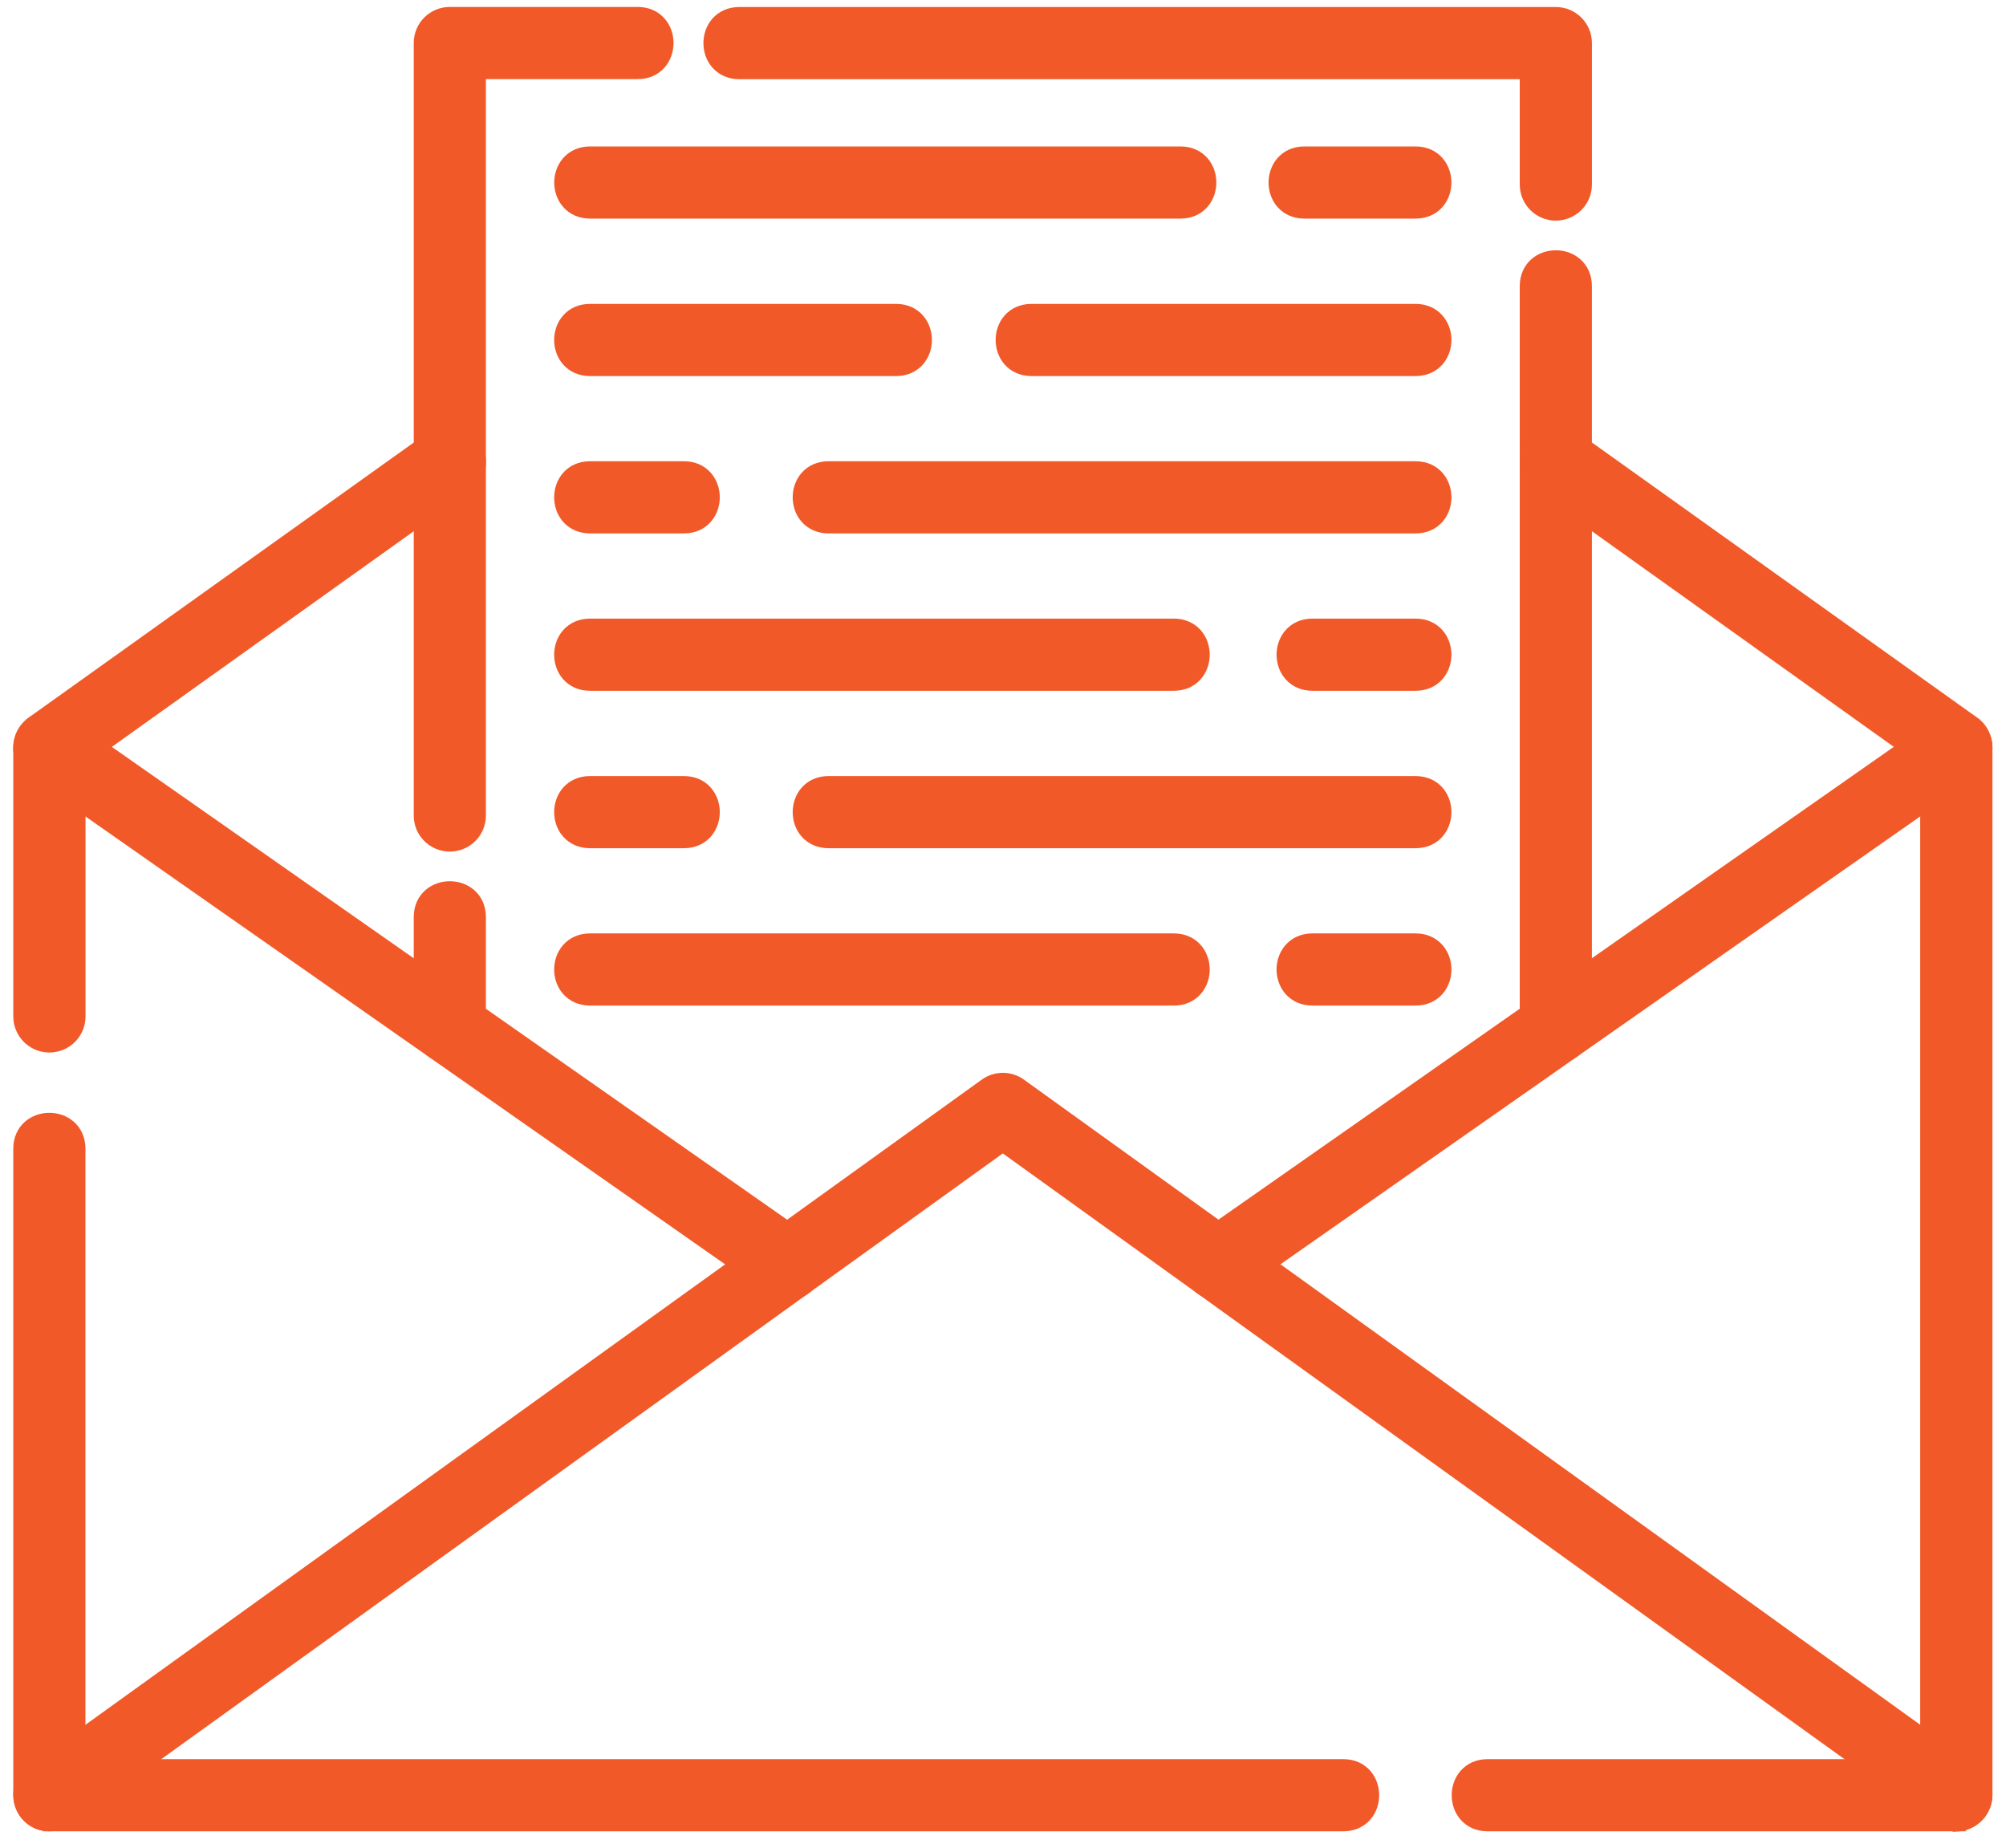
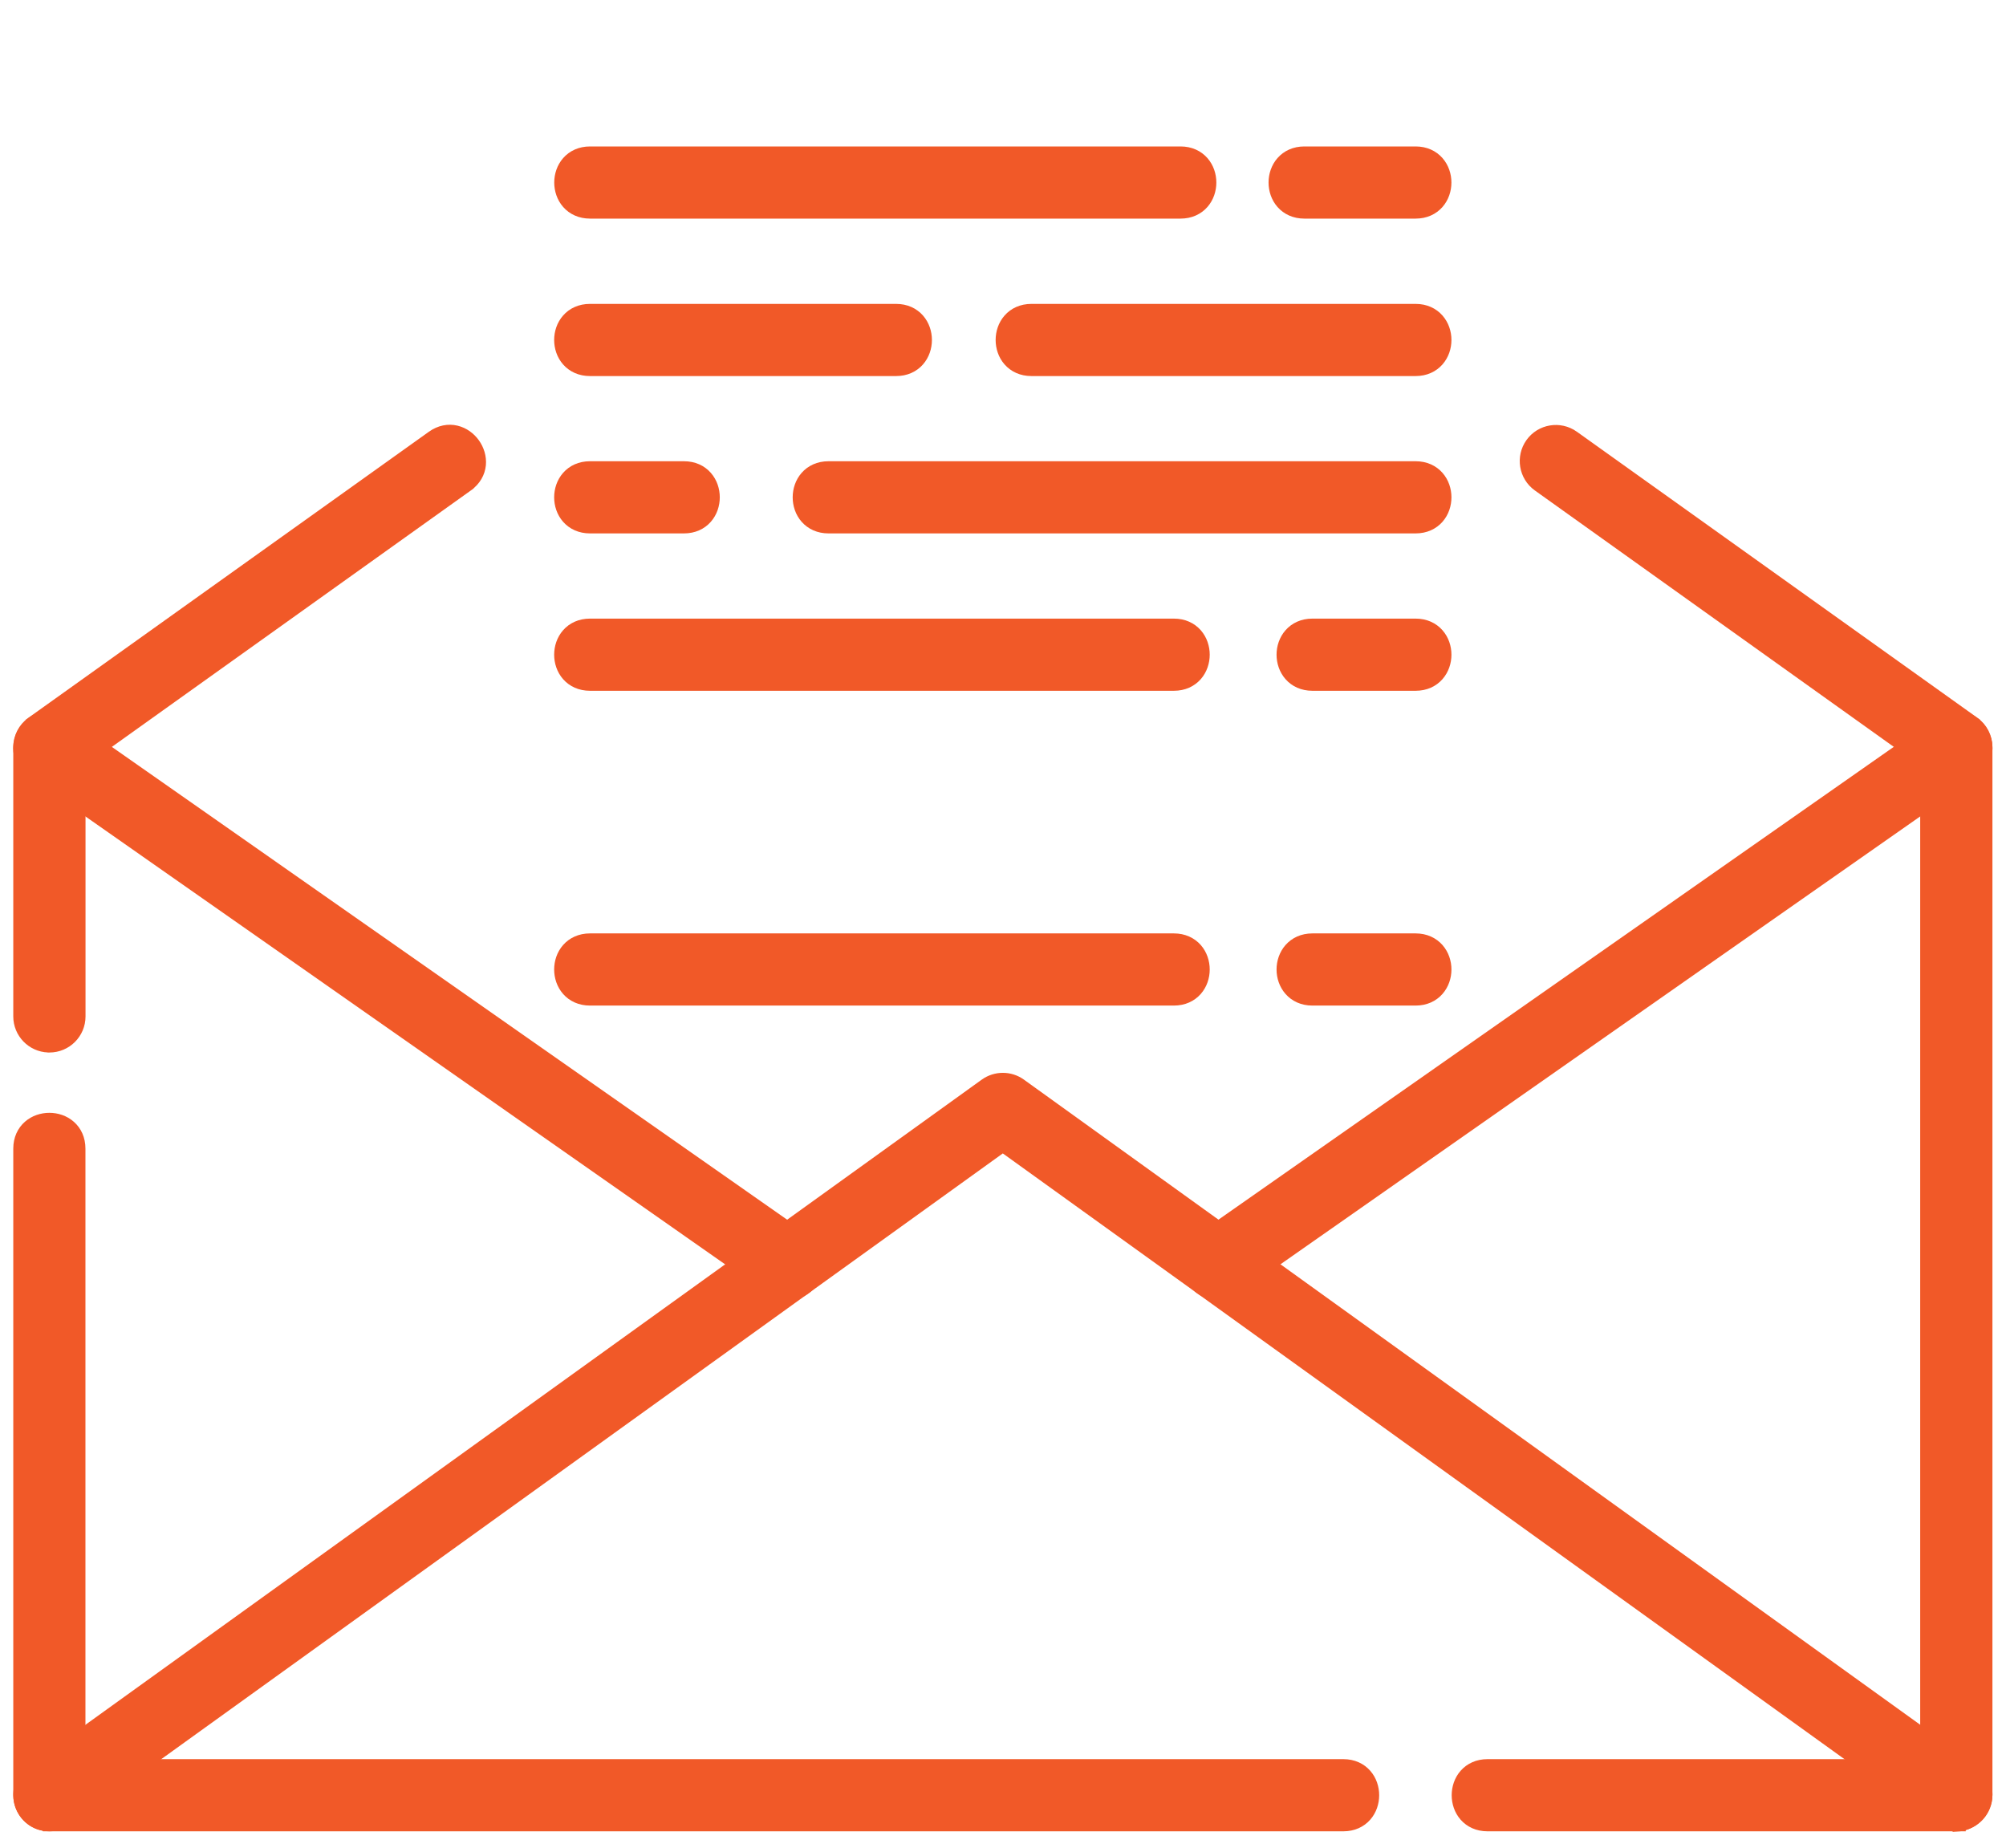
<svg xmlns="http://www.w3.org/2000/svg" width="76" height="70" viewBox="0 0 76 70" fill="none">
-   <path d="M57.828 38.926C57.828 39.54 58.326 40.043 58.944 40.043C59.563 40.043 60.061 39.54 60.061 38.926V10.837C60.061 10.482 59.924 10.199 59.705 10.007C59.491 9.819 59.214 9.731 58.944 9.731C58.675 9.731 58.398 9.819 58.184 10.007C57.965 10.199 57.828 10.482 57.828 10.837V38.926ZM15.925 38.926C15.925 39.54 16.423 40.043 17.042 40.043C17.66 40.043 18.159 39.54 18.159 38.926V34.742C18.159 34.387 18.022 34.104 17.803 33.911C17.589 33.724 17.311 33.635 17.042 33.635C16.773 33.635 16.495 33.724 16.281 33.911C16.062 34.104 15.925 34.387 15.925 34.742V38.926ZM15.925 30.895C15.925 31.513 16.424 32.012 17.042 32.012C17.66 32.012 18.159 31.513 18.159 30.895V2.747H24.162C24.517 2.747 24.8 2.61 24.992 2.391C25.18 2.177 25.268 1.899 25.268 1.63C25.268 1.361 25.18 1.083 24.992 0.869C24.8 0.65 24.517 0.513 24.162 0.513H17.042C16.424 0.513 15.925 1.012 15.925 1.63V30.895ZM57.828 6.991C57.828 7.609 58.327 8.108 58.944 8.108C59.562 8.108 60.062 7.609 60.062 6.991V1.633C60.062 1.016 59.562 0.516 58.944 0.516H28.006C27.652 0.516 27.369 0.654 27.176 0.872C26.988 1.087 26.9 1.364 26.9 1.633C26.9 1.903 26.988 2.18 27.176 2.394C27.369 2.613 27.652 2.75 28.006 2.75H57.828V6.991Z" fill="#F15928" stroke="#F15928" stroke-width="0.5" />
  <path d="M49.417 8.032H53.633C53.988 8.032 54.271 7.895 54.463 7.676C54.651 7.462 54.739 7.184 54.739 6.915C54.739 6.646 54.651 6.368 54.463 6.154C54.271 5.935 53.988 5.798 53.633 5.798H49.417C49.063 5.798 48.779 5.935 48.587 6.154C48.399 6.368 48.311 6.646 48.311 6.915C48.311 7.184 48.399 7.462 48.587 7.676C48.779 7.895 49.063 8.032 49.417 8.032ZM22.354 8.032H44.727C45.081 8.032 45.365 7.895 45.557 7.676C45.745 7.462 45.833 7.184 45.833 6.915C45.833 6.646 45.745 6.368 45.557 6.154C45.365 5.935 45.081 5.798 44.727 5.798H22.354C22 5.798 21.716 5.935 21.524 6.154C21.336 6.368 21.248 6.646 21.248 6.915C21.248 7.184 21.336 7.462 21.524 7.676C21.716 7.895 22 8.032 22.354 8.032Z" fill="#F15928" stroke="#F15928" stroke-width="0.5" />
  <path d="M39.077 13.997H53.633C53.988 13.997 54.271 13.86 54.463 13.641C54.651 13.427 54.74 13.149 54.74 12.88C54.74 12.611 54.651 12.333 54.463 12.119C54.271 11.9 53.988 11.763 53.633 11.763H39.077C38.723 11.763 38.439 11.9 38.247 12.119C38.059 12.333 37.971 12.611 37.971 12.88C37.971 13.149 38.059 13.427 38.247 13.641C38.439 13.86 38.723 13.997 39.077 13.997ZM22.351 13.997H33.951C34.306 13.997 34.589 13.86 34.781 13.641C34.969 13.427 35.057 13.149 35.057 12.88C35.057 12.611 34.969 12.333 34.781 12.119C34.589 11.9 34.306 11.763 33.951 11.763H22.351C21.997 11.763 21.713 11.9 21.521 12.119C21.333 12.333 21.245 12.611 21.245 12.88C21.245 13.149 21.333 13.427 21.521 13.641C21.713 13.86 21.997 13.997 22.351 13.997Z" fill="#F15928" stroke="#F15928" stroke-width="0.5" />
  <path d="M31.388 19.958H53.634C53.988 19.958 54.272 19.821 54.464 19.602C54.652 19.388 54.74 19.11 54.74 18.841C54.74 18.572 54.652 18.294 54.464 18.08C54.272 17.861 53.988 17.724 53.634 17.724H31.388C31.034 17.724 30.75 17.861 30.558 18.08C30.37 18.294 30.282 18.572 30.282 18.841C30.282 19.11 30.37 19.388 30.558 19.602C30.75 19.821 31.034 19.958 31.388 19.958ZM22.351 19.958H25.914C26.269 19.958 26.552 19.821 26.744 19.602C26.932 19.388 27.02 19.11 27.02 18.841C27.02 18.572 26.932 18.294 26.744 18.08C26.552 17.861 26.269 17.724 25.914 17.724H22.351C21.997 17.724 21.713 17.861 21.521 18.08C21.333 18.294 21.245 18.572 21.245 18.841C21.245 19.11 21.333 19.388 21.521 19.602C21.713 19.821 21.997 19.958 22.351 19.958Z" fill="#F15928" stroke="#F15928" stroke-width="0.5" />
  <path d="M49.721 25.92H53.633C53.988 25.92 54.271 25.783 54.463 25.564C54.651 25.35 54.74 25.072 54.74 24.803C54.74 24.534 54.651 24.256 54.463 24.042C54.271 23.823 53.988 23.686 53.633 23.686H49.721C49.366 23.686 49.083 23.823 48.891 24.042C48.703 24.256 48.614 24.534 48.614 24.803C48.614 25.072 48.703 25.35 48.891 25.564C49.083 25.783 49.366 25.92 49.721 25.92ZM22.351 25.92H44.475C44.83 25.92 45.113 25.783 45.306 25.564C45.493 25.35 45.582 25.072 45.582 24.803C45.582 24.534 45.493 24.256 45.306 24.042C45.113 23.823 44.83 23.686 44.475 23.686H22.351C21.997 23.686 21.713 23.823 21.521 24.042C21.333 24.256 21.245 24.534 21.245 24.803C21.245 25.072 21.333 25.35 21.521 25.564C21.713 25.783 21.997 25.92 22.351 25.92Z" fill="#F15928" stroke="#F15928" stroke-width="0.5" />
-   <path d="M31.388 31.884H53.634C53.988 31.884 54.272 31.747 54.464 31.528C54.652 31.314 54.74 31.037 54.74 30.767C54.74 30.498 54.652 30.221 54.464 30.006C54.272 29.788 53.988 29.651 53.634 29.651H31.388C31.034 29.651 30.75 29.788 30.558 30.006C30.37 30.221 30.282 30.498 30.282 30.767C30.282 31.037 30.37 31.314 30.558 31.528C30.75 31.747 31.034 31.884 31.388 31.884ZM22.351 31.884H25.914C26.269 31.884 26.552 31.747 26.744 31.528C26.932 31.314 27.02 31.037 27.02 30.767C27.02 30.498 26.932 30.221 26.744 30.006C26.552 29.788 26.269 29.651 25.914 29.651H22.351C21.997 29.651 21.713 29.788 21.521 30.006C21.333 30.221 21.245 30.498 21.245 30.767C21.245 31.037 21.333 31.314 21.521 31.528C21.713 31.747 21.997 31.884 22.351 31.884Z" fill="#F15928" stroke="#F15928" stroke-width="0.5" />
  <path d="M49.721 37.846H53.633C53.988 37.846 54.271 37.709 54.463 37.49C54.651 37.276 54.74 36.999 54.74 36.729C54.74 36.46 54.651 36.182 54.463 35.968C54.271 35.75 53.988 35.612 53.633 35.612H49.721C49.366 35.612 49.083 35.75 48.891 35.968C48.703 36.182 48.614 36.46 48.614 36.729C48.614 36.999 48.703 37.276 48.891 37.49C49.083 37.709 49.366 37.846 49.721 37.846ZM22.351 37.846H44.475C44.83 37.846 45.113 37.709 45.306 37.49C45.493 37.276 45.582 36.999 45.582 36.729C45.582 36.46 45.493 36.182 45.306 35.968C45.113 35.75 44.83 35.612 44.475 35.612H22.351C21.997 35.612 21.713 35.75 21.521 35.968C21.333 36.182 21.245 36.46 21.245 36.729C21.245 36.999 21.333 37.276 21.521 37.49C21.713 37.709 21.997 37.846 22.351 37.846Z" fill="#F15928" stroke="#F15928" stroke-width="0.5" />
-   <path d="M74.227 69.129H74.116H56.355C56.001 69.129 55.717 68.992 55.525 68.773C55.337 68.559 55.249 68.281 55.249 68.012C55.249 67.743 55.337 67.465 55.525 67.251C55.717 67.032 56.001 66.895 56.355 66.895H72.999V28.88L58.296 18.378C58.296 18.378 58.296 18.378 58.296 18.378C57.793 18.019 57.678 17.32 58.035 16.818C58.394 16.315 59.09 16.201 59.594 16.557L59.595 16.558L59.595 16.558L74.766 27.393L74.227 69.129ZM74.227 69.129L74.235 69.12M74.227 69.129L74.235 69.12M74.235 69.12C74.795 69.061 75.236 68.588 75.236 68.009V28.303C75.236 27.942 75.061 27.603 74.767 27.394L74.235 69.12ZM17.693 18.378L17.693 18.377C17.98 18.172 18.13 17.895 18.159 17.606C18.186 17.323 18.096 17.046 17.94 16.827C17.784 16.608 17.55 16.434 17.274 16.369C16.991 16.302 16.681 16.355 16.393 16.561L1.222 27.396C1.222 27.396 1.222 27.396 1.222 27.397C0.928 27.605 0.753 27.944 0.753 28.305V38.507C0.753 39.108 1.231 39.603 1.832 39.623L1.837 39.624H1.873C2.49 39.624 2.99 39.125 2.99 38.507V28.88L17.693 18.378ZM1.87 69.129H50.896C51.25 69.129 51.534 68.992 51.726 68.773C51.914 68.559 52.002 68.281 52.002 68.012C52.002 67.743 51.914 67.465 51.726 67.251C51.534 67.032 51.25 66.895 50.896 66.895H2.987V43.515C2.987 43.161 2.85 42.877 2.631 42.685C2.417 42.497 2.139 42.409 1.87 42.409C1.601 42.409 1.323 42.497 1.109 42.685C0.89 42.877 0.753 43.161 0.753 43.515V68.012C0.753 68.626 1.252 69.129 1.87 69.129Z" fill="#F15928" stroke="#F15928" stroke-width="0.5" />
+   <path d="M74.227 69.129H74.116H56.355C56.001 69.129 55.717 68.992 55.525 68.773C55.337 68.559 55.249 68.281 55.249 68.012C55.249 67.743 55.337 67.465 55.525 67.251C55.717 67.032 56.001 66.895 56.355 66.895H72.999V28.88L58.296 18.378C58.296 18.378 58.296 18.378 58.296 18.378C57.793 18.019 57.678 17.32 58.035 16.818C58.394 16.315 59.09 16.201 59.594 16.557L59.595 16.558L59.595 16.558L74.766 27.393L74.227 69.129ZM74.227 69.129L74.235 69.12M74.227 69.129L74.235 69.12M74.235 69.12C74.795 69.061 75.236 68.588 75.236 68.009V28.303C75.236 27.942 75.061 27.603 74.767 27.394L74.235 69.12ZM17.693 18.378L17.693 18.377C17.98 18.172 18.13 17.895 18.159 17.606C18.186 17.323 18.096 17.046 17.94 16.827C17.784 16.608 17.55 16.434 17.274 16.369C16.991 16.302 16.681 16.355 16.393 16.561L1.222 27.396C1.222 27.396 1.222 27.396 1.222 27.397C0.928 27.605 0.753 27.944 0.753 28.305V38.507C0.753 39.108 1.231 39.603 1.832 39.623L1.837 39.624H1.873C2.49 39.624 2.99 39.125 2.99 38.507V28.88ZM1.87 69.129H50.896C51.25 69.129 51.534 68.992 51.726 68.773C51.914 68.559 52.002 68.281 52.002 68.012C52.002 67.743 51.914 67.465 51.726 67.251C51.534 67.032 51.25 66.895 50.896 66.895H2.987V43.515C2.987 43.161 2.85 42.877 2.631 42.685C2.417 42.497 2.139 42.409 1.87 42.409C1.601 42.409 1.323 42.497 1.109 42.685C0.89 42.877 0.753 43.161 0.753 43.515V68.012C0.753 68.626 1.252 69.129 1.87 69.129Z" fill="#F15928" stroke="#F15928" stroke-width="0.5" />
  <path d="M46.399 49.001H46.152C45.071 49.001 44.612 47.596 45.512 46.968L46.399 49.001ZM46.399 49.001L46.4 48.971C46.536 48.94 46.669 48.883 46.792 48.797L46.792 48.797L74.757 29.219C75.047 29.016 75.201 28.742 75.232 28.453C75.263 28.17 75.175 27.892 75.021 27.672C74.866 27.451 74.635 27.274 74.359 27.206C74.076 27.137 73.766 27.187 73.476 27.39L45.512 46.968L46.399 49.001ZM29.195 48.8L29.195 48.8L29.198 48.802C29.32 48.884 29.452 48.941 29.588 48.973L29.589 49.004H29.836C30.919 49.004 31.372 47.598 30.476 46.971C30.476 46.971 30.476 46.971 30.476 46.971L2.512 27.393C2.512 27.393 2.512 27.393 2.512 27.393C2.222 27.19 1.912 27.14 1.629 27.209C1.353 27.277 1.122 27.453 0.967 27.673C0.813 27.894 0.725 28.171 0.756 28.454C0.787 28.743 0.941 29.018 1.231 29.221C1.231 29.221 1.231 29.221 1.231 29.221L29.195 48.8Z" fill="#F15928" stroke="#F15928" stroke-width="0.5" />
  <path d="M1.871 69.129V69.129C0.795 69.129 0.336 67.741 1.219 67.104L1.219 67.104L37.342 41.104L37.343 41.103C37.733 40.825 38.257 40.824 38.646 41.104L74.768 67.103C75.055 67.31 75.205 67.587 75.233 67.876C75.26 68.159 75.169 68.436 75.012 68.654C74.855 68.872 74.621 69.046 74.344 69.11C74.061 69.176 73.752 69.123 73.465 68.917L73.465 68.917L37.993 43.389L2.525 68.917L2.525 68.917C2.33 69.057 2.103 69.128 1.875 69.129L1.875 69.129M1.871 69.129L1.873 68.879V69.005V69.129C1.874 69.129 1.874 69.129 1.875 69.129M1.871 69.129L1.875 69.129M1.871 69.129L1.875 69.129" fill="#F15928" stroke="#F15928" stroke-width="0.5" />
</svg>